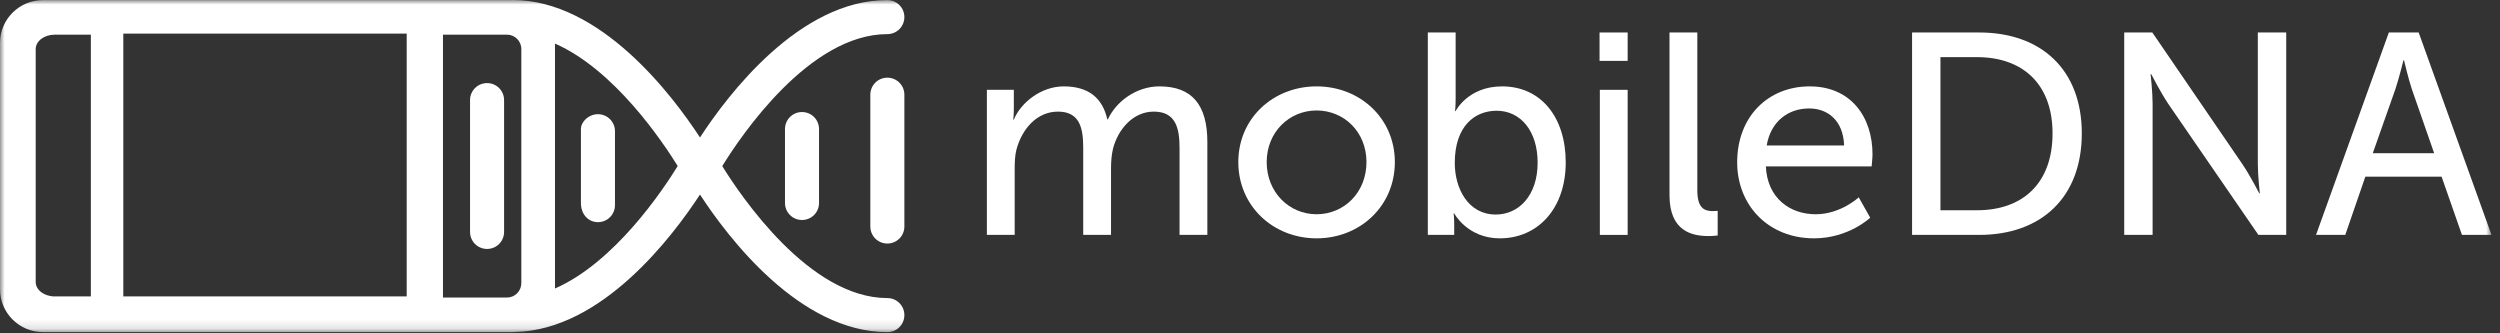
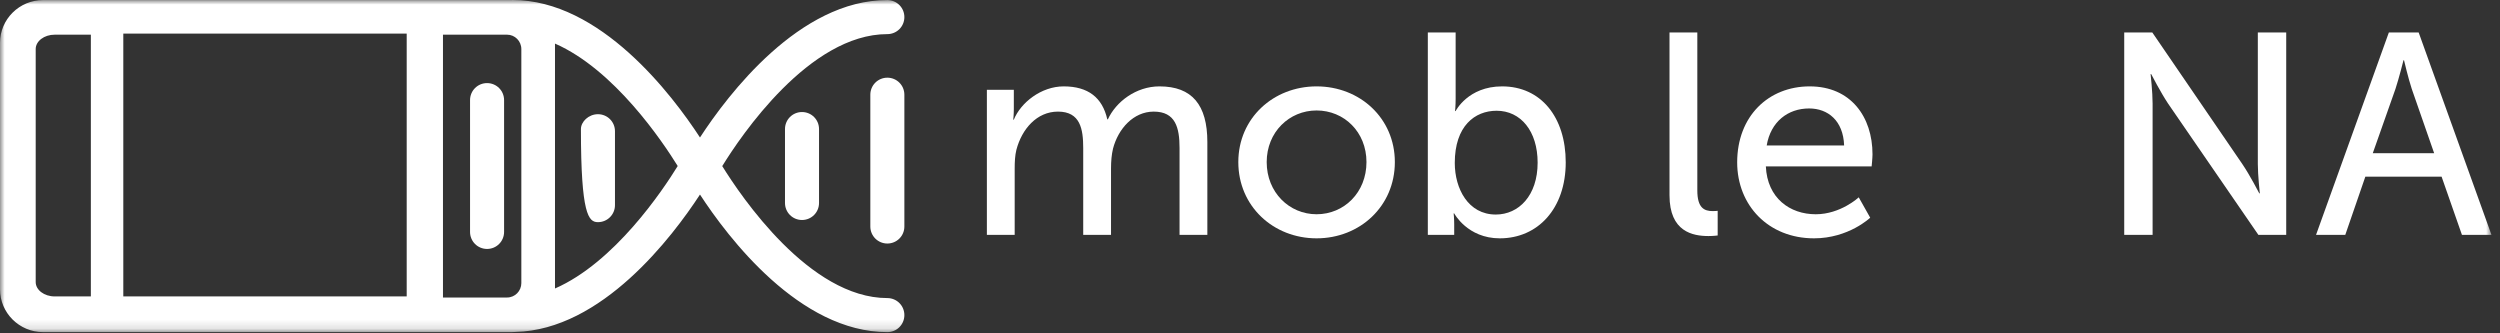
<svg xmlns="http://www.w3.org/2000/svg" xmlns:xlink="http://www.w3.org/1999/xlink" width="270px" height="36px" viewBox="0 0 270 36" version="1.1">
  <rect x="0" y="0" width="270" height="36" fill="#333333" stroke="none" />
  <title>logo</title>
  <desc>Created with Sketch.</desc>
  <defs>
    <polygon id="path-1" points="0 35.869 269.081 35.869 269.081 0 0 0" />
  </defs>
  <g id="ugent_mobiledna_design1" stroke="none" stroke-width="1" fill="none" fill-rule="evenodd" transform="translate(-585, -100)">
    <g id="logo" transform="translate(585, 100)">
      <path d="M125.223,9.329 C122.684,9.329 120.517,11.001 119.65,12.89 L119.588,12.89 C119.061,10.537 117.513,9.329 114.881,9.329 C112.435,9.329 110.237,11.094 109.493,12.921 L109.431,12.921 C109.431,12.921 109.493,12.395 109.493,11.776 L109.493,9.701 L106.583,9.701 L106.583,25.369 L109.586,25.369 L109.586,18.216 C109.586,17.504 109.617,16.792 109.772,16.172 C110.36,13.943 111.971,12.054 114.262,12.054 C116.677,12.054 116.987,13.943 116.987,15.987 L116.987,25.369 L119.99,25.369 L119.99,18.216 C119.99,17.411 120.052,16.699 120.207,16.049 C120.765,13.912 122.406,12.054 124.604,12.054 C126.957,12.054 127.391,13.788 127.391,15.987 L127.391,25.369 L130.394,25.369 L130.394,15.336 C130.394,11.342 128.753,9.329 125.223,9.329" id="Fill-1" fill="#FFFFFF" />
      <path d="M142.191,23.139 C139.249,23.139 136.803,20.786 136.803,17.504 C136.803,14.253 139.249,11.93 142.191,11.93 C145.164,11.93 147.579,14.253 147.579,17.504 C147.579,20.786 145.164,23.139 142.191,23.139 M142.191,9.329 C137.516,9.329 133.738,12.766 133.738,17.504 C133.738,22.273 137.516,25.74 142.191,25.74 C146.867,25.74 150.644,22.273 150.644,17.504 C150.644,12.766 146.867,9.329 142.191,9.329" id="Fill-3" fill="#FFFFFF" />
      <path d="M161.544,23.17 C158.571,23.17 157.116,20.384 157.116,17.597 C157.116,13.602 159.283,11.961 161.636,11.961 C164.238,11.961 166.064,14.16 166.064,17.566 C166.064,21.127 164.021,23.17 161.544,23.17 M162.225,9.329 C158.54,9.329 157.209,11.992 157.209,11.992 L157.147,11.992 C157.147,11.992 157.209,11.435 157.209,10.661 L157.209,3.508 L154.205,3.508 L154.205,25.369 L157.054,25.369 L157.054,24.223 C157.054,23.542 156.992,23.046 156.992,23.046 L157.054,23.046 C157.054,23.046 158.478,25.74 161.977,25.74 C166.095,25.74 169.099,22.52 169.099,17.535 C169.099,12.673 166.436,9.329 162.225,9.329" id="Fill-5" fill="#FFFFFF" />
      <mask id="mask-2" fill="white">
        <use xlink:href="#path-1" />
      </mask>
      <g id="Clip-8" />
-       <polygon id="Fill-7" fill="#FFFFFF" mask="url(#mask-2)" points="172.752 6.574 175.787 6.574 175.787 3.508 172.752 3.508" />
-       <polygon id="Fill-9" fill="#FFFFFF" mask="url(#mask-2)" points="172.783 25.369 175.787 25.369 175.787 9.701 172.783 9.701" />
      <path d="M183.311,20.569 L183.311,3.508 L180.307,3.508 L180.307,21.096 C180.307,25.028 182.815,25.493 184.518,25.493 C185.045,25.493 185.509,25.431 185.509,25.431 L185.509,22.768 C185.509,22.768 185.261,22.799 184.983,22.799 C184.054,22.799 183.311,22.458 183.311,20.569" id="Fill-10" fill="#FFFFFF" mask="url(#mask-2)" />
      <path d="M190.804,15.708 C191.238,13.138 193.096,11.713 195.387,11.713 C197.4,11.713 199.072,13.014 199.165,15.708 L190.804,15.708 Z M195.449,9.329 C190.99,9.329 187.615,12.55 187.615,17.535 C187.615,22.18 190.99,25.74 195.913,25.74 C199.66,25.74 201.982,23.511 201.982,23.511 L200.744,21.312 C200.744,21.312 198.793,23.14 196.099,23.14 C193.312,23.14 190.866,21.405 190.711,17.968 L202.137,17.968 C202.137,17.968 202.23,17.07 202.23,16.668 C202.23,12.612 199.877,9.329 195.449,9.329 Z" id="Fill-11" fill="#FFFFFF" mask="url(#mask-2)" />
-       <path d="M213.531,22.706 L209.568,22.706 L209.568,6.171 L213.531,6.171 C218.424,6.171 221.675,9.051 221.675,14.407 C221.675,19.795 218.455,22.706 213.531,22.706 M213.748,3.508 L206.503,3.508 L206.503,25.369 L213.748,25.369 C220.436,25.369 224.834,21.344 224.834,14.407 C224.834,7.502 220.436,3.508 213.748,3.508" id="Fill-12" fill="#FFFFFF" mask="url(#mask-2)" />
      <path d="M243.845,17.721 C243.845,18.928 244.062,20.879 244.062,20.879 L244,20.879 C244,20.879 242.978,18.897 242.173,17.721 L232.45,3.508 L229.416,3.508 L229.416,25.369 L232.481,25.369 L232.481,11.187 C232.481,9.949 232.265,7.998 232.265,7.998 L232.327,7.998 C232.327,7.998 233.348,9.98 234.153,11.187 L243.907,25.369 L246.911,25.369 L246.911,3.508 L243.845,3.508 L243.845,17.721 Z" id="Fill-13" fill="#FFFFFF" mask="url(#mask-2)" />
      <path d="M256.261,16.544 L258.708,9.608 C259.079,8.493 259.575,6.512 259.575,6.512 L259.636,6.512 C259.636,6.512 260.101,8.493 260.472,9.608 L262.888,16.544 L256.261,16.544 Z M261.216,3.508 L257.996,3.508 L250.131,25.369 L253.289,25.369 L255.456,19.083 L263.693,19.083 L265.891,25.369 L269.081,25.369 L261.216,3.508 Z" id="Fill-14" fill="#FFFFFF" mask="url(#mask-2)" />
      <path d="M59.939,31.157 L59.939,4.707 C66.349,7.519 71.558,15.292 73.192,17.93 C71.565,20.576 66.36,28.35 59.939,31.157 Z M56.305,30.572 C56.305,31.426 55.62,32.131 54.765,32.131 L47.841,32.131 L47.841,3.745 L54.765,3.745 C55.609,3.745 56.305,4.438 56.305,5.305 L56.305,30.572 Z M13.317,32.014 L43.923,32.014 L43.923,3.628 L13.317,3.628 L13.317,32.014 Z M9.813,32.014 L5.911,32.014 C4.768,32.014 3.855,31.312 3.855,30.462 L3.855,5.297 C3.855,4.446 4.768,3.745 5.911,3.745 L9.813,3.745 L9.813,32.014 Z M95.834,0.009 C86.356,-0.009 78.607,10.226 75.598,14.848 C72.589,10.235 64.84,-0 55.361,-0 C55.317,-0 55.274,0.003 55.231,0.007 L52.437,0.007 L4.653,0.007 C2.094,0.007 0,2.075 0,4.629 L0,31.246 C0,33.789 2.082,35.869 4.653,35.869 L55.286,35.869 C55.41,35.869 55.533,35.86 55.656,35.85 C64.999,35.641 72.62,25.576 75.598,21.011 C78.607,25.634 86.356,35.869 95.834,35.869 C96.852,35.869 97.672,35.049 97.672,34.031 C97.672,33.013 96.852,32.192 95.834,32.192 C87.428,32.192 80.012,21.183 78.003,17.939 C80.004,14.686 87.41,3.685 95.834,3.685 C96.852,3.685 97.672,2.865 97.672,1.847 C97.672,0.829 96.852,0.009 95.834,0.009 Z" id="Fill-15" fill="#FFFFFF" mask="url(#mask-2)" />
-       <path d="M64.578,12.334 C63.56,12.334 62.74,13.154 62.74,13.938 L62.74,21.921 C62.74,23.173 63.56,23.993 64.578,23.993 C65.597,23.993 66.417,23.173 66.417,22.155 L66.417,14.172 C66.417,13.154 65.597,12.334 64.578,12.334" id="Fill-16" fill="#FFFFFF" mask="url(#mask-2)" />
+       <path d="M64.578,12.334 C63.56,12.334 62.74,13.154 62.74,13.938 C62.74,23.173 63.56,23.993 64.578,23.993 C65.597,23.993 66.417,23.173 66.417,22.155 L66.417,14.172 C66.417,13.154 65.597,12.334 64.578,12.334" id="Fill-16" fill="#FFFFFF" mask="url(#mask-2)" />
      <path d="M84.779,13.938 L84.779,21.921 C84.779,22.939 85.599,23.759 86.617,23.759 C87.635,23.759 88.455,22.939 88.455,21.921 L88.455,13.938 C88.455,12.92 87.635,12.1 86.617,12.1 C85.599,12.1 84.779,12.92 84.779,13.938" id="Fill-17" fill="#FFFFFF" mask="url(#mask-2)" />
      <path d="M52.603,8.974 C51.585,8.974 50.765,9.794 50.765,10.812 L50.765,25.048 C50.765,26.066 51.585,26.886 52.603,26.886 C53.621,26.886 54.441,26.066 54.441,25.048 L54.441,10.812 C54.441,9.794 53.621,8.974 52.603,8.974" id="Fill-18" fill="#FFFFFF" mask="url(#mask-2)" />
      <path d="M95.834,8.39 C94.816,8.39 93.996,9.21 93.996,10.228 L93.996,24.464 C93.996,25.482 94.816,26.301 95.834,26.301 C96.852,26.301 97.672,25.482 97.672,24.464 L97.672,10.228 C97.672,9.21 96.852,8.39 95.834,8.39" id="Fill-19" fill="#FFFFFF" mask="url(#mask-2)" />
    </g>
  </g>
</svg>